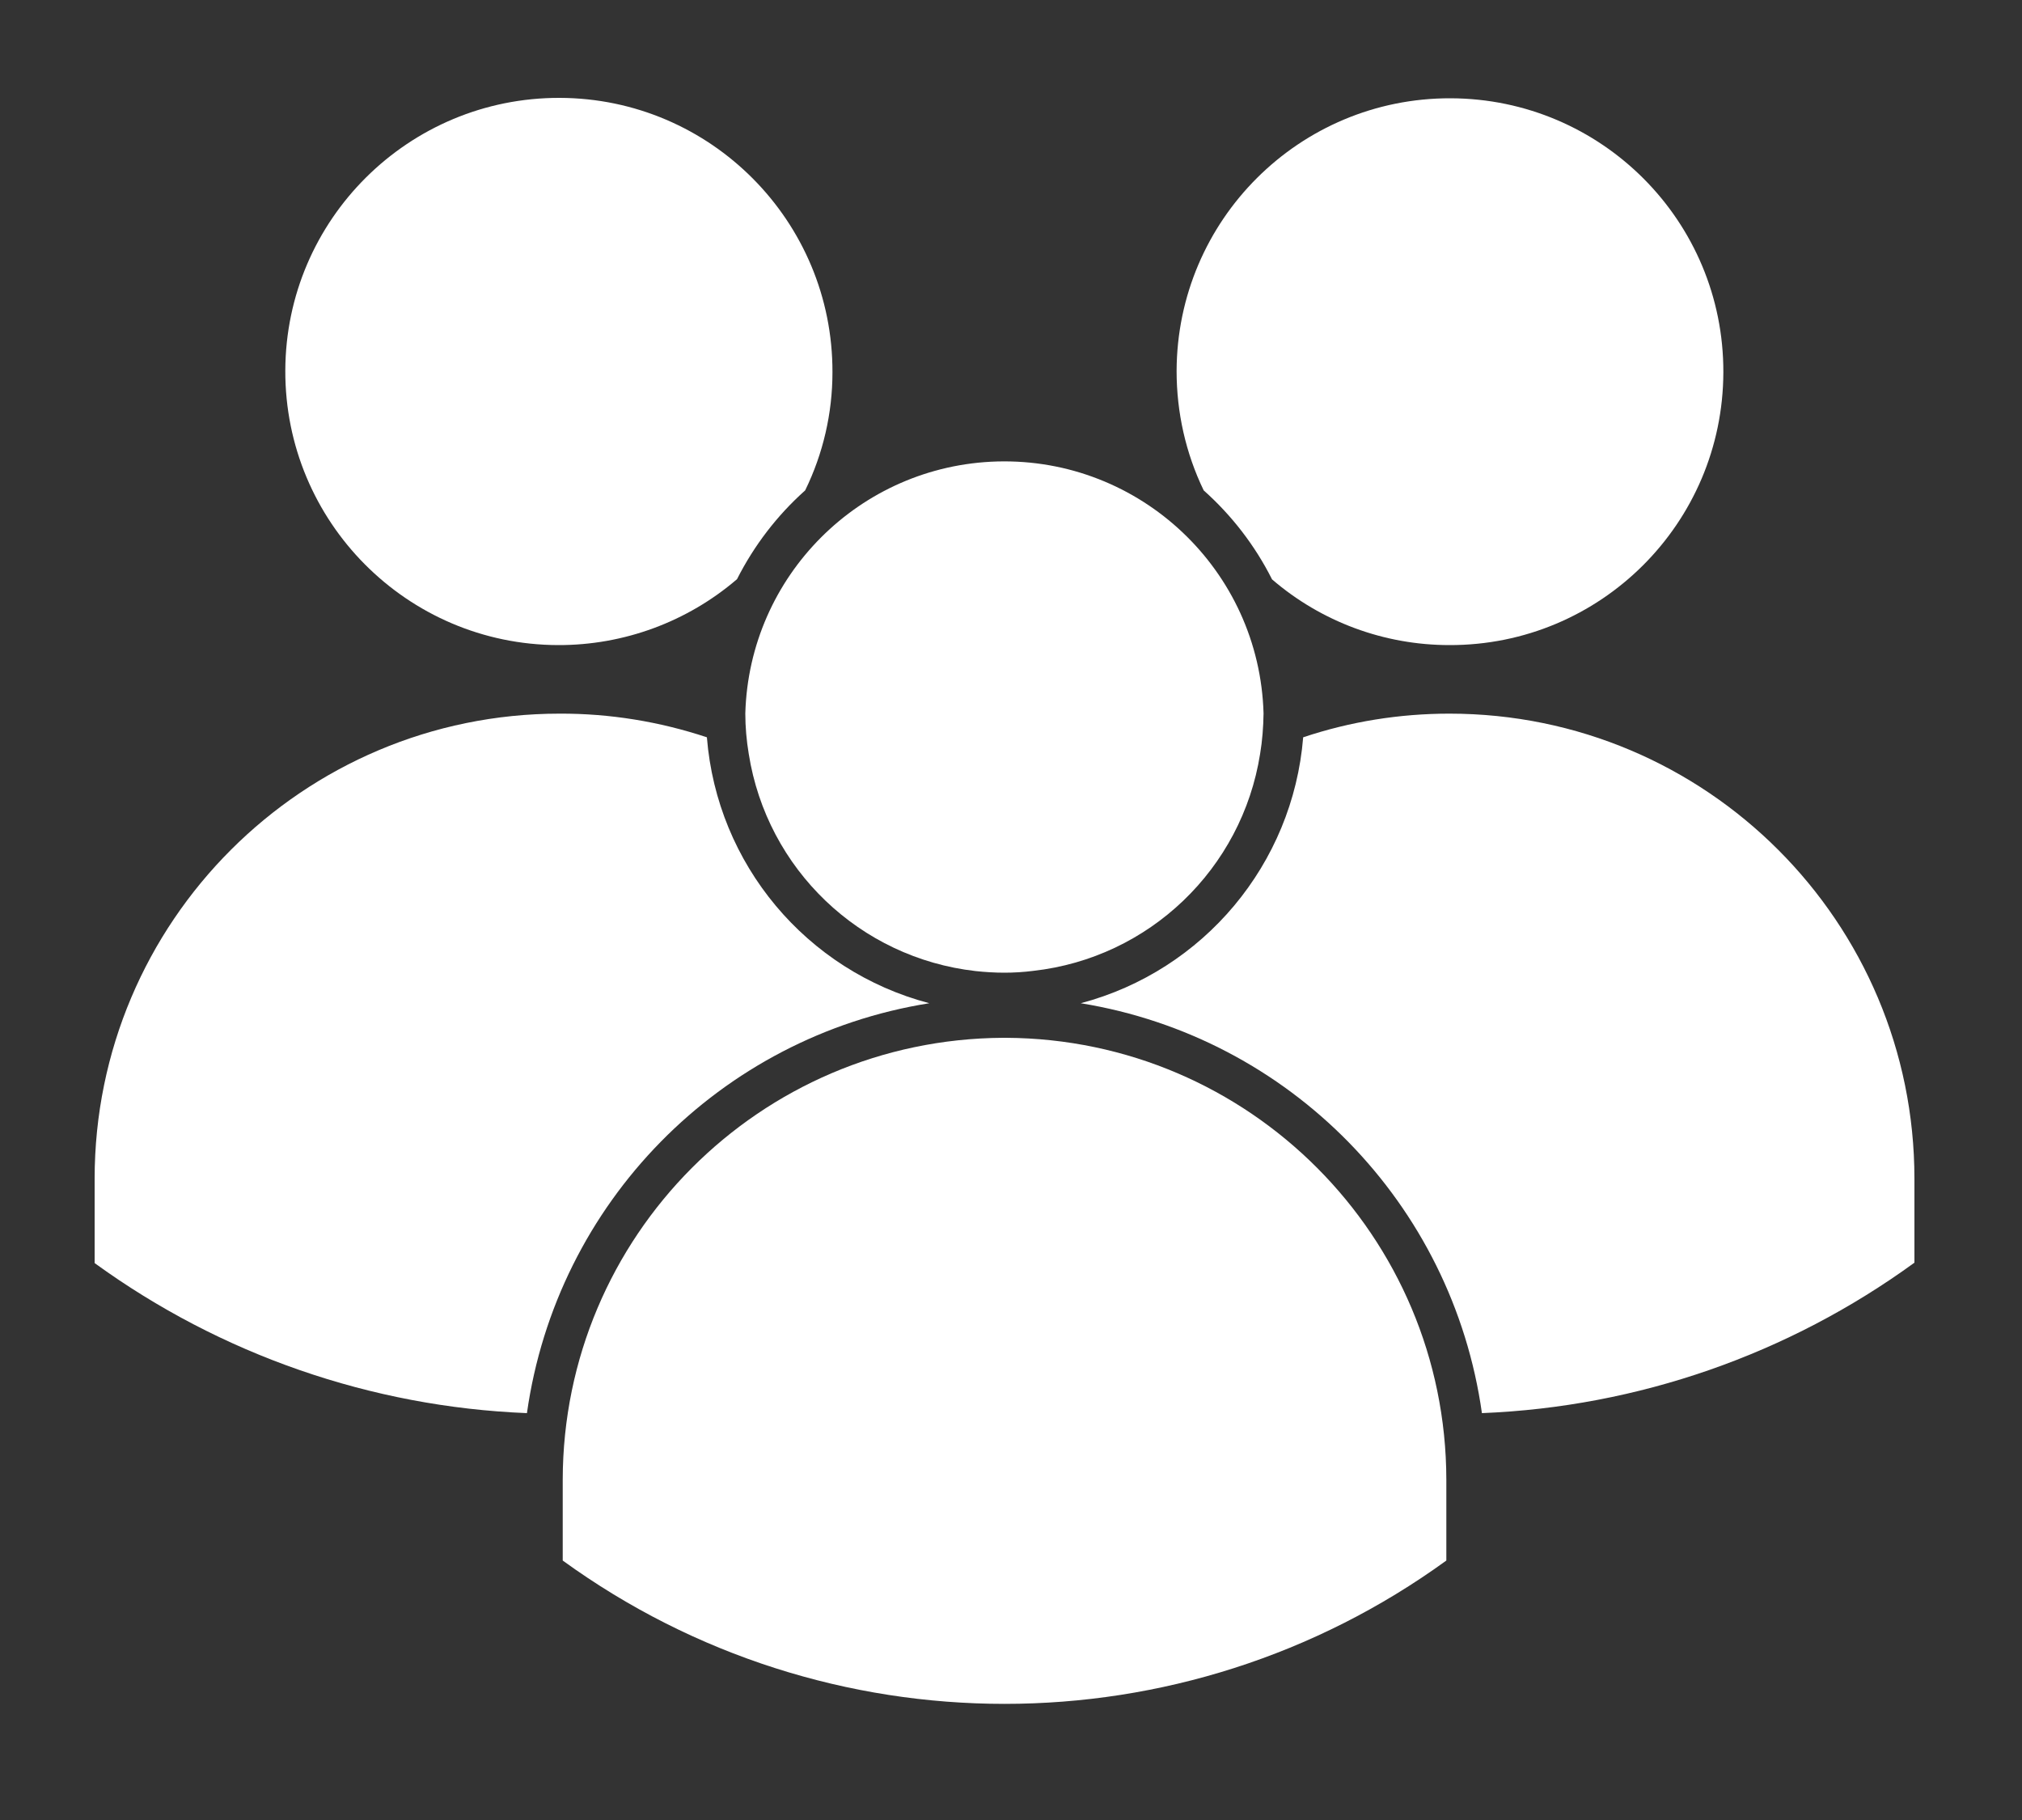
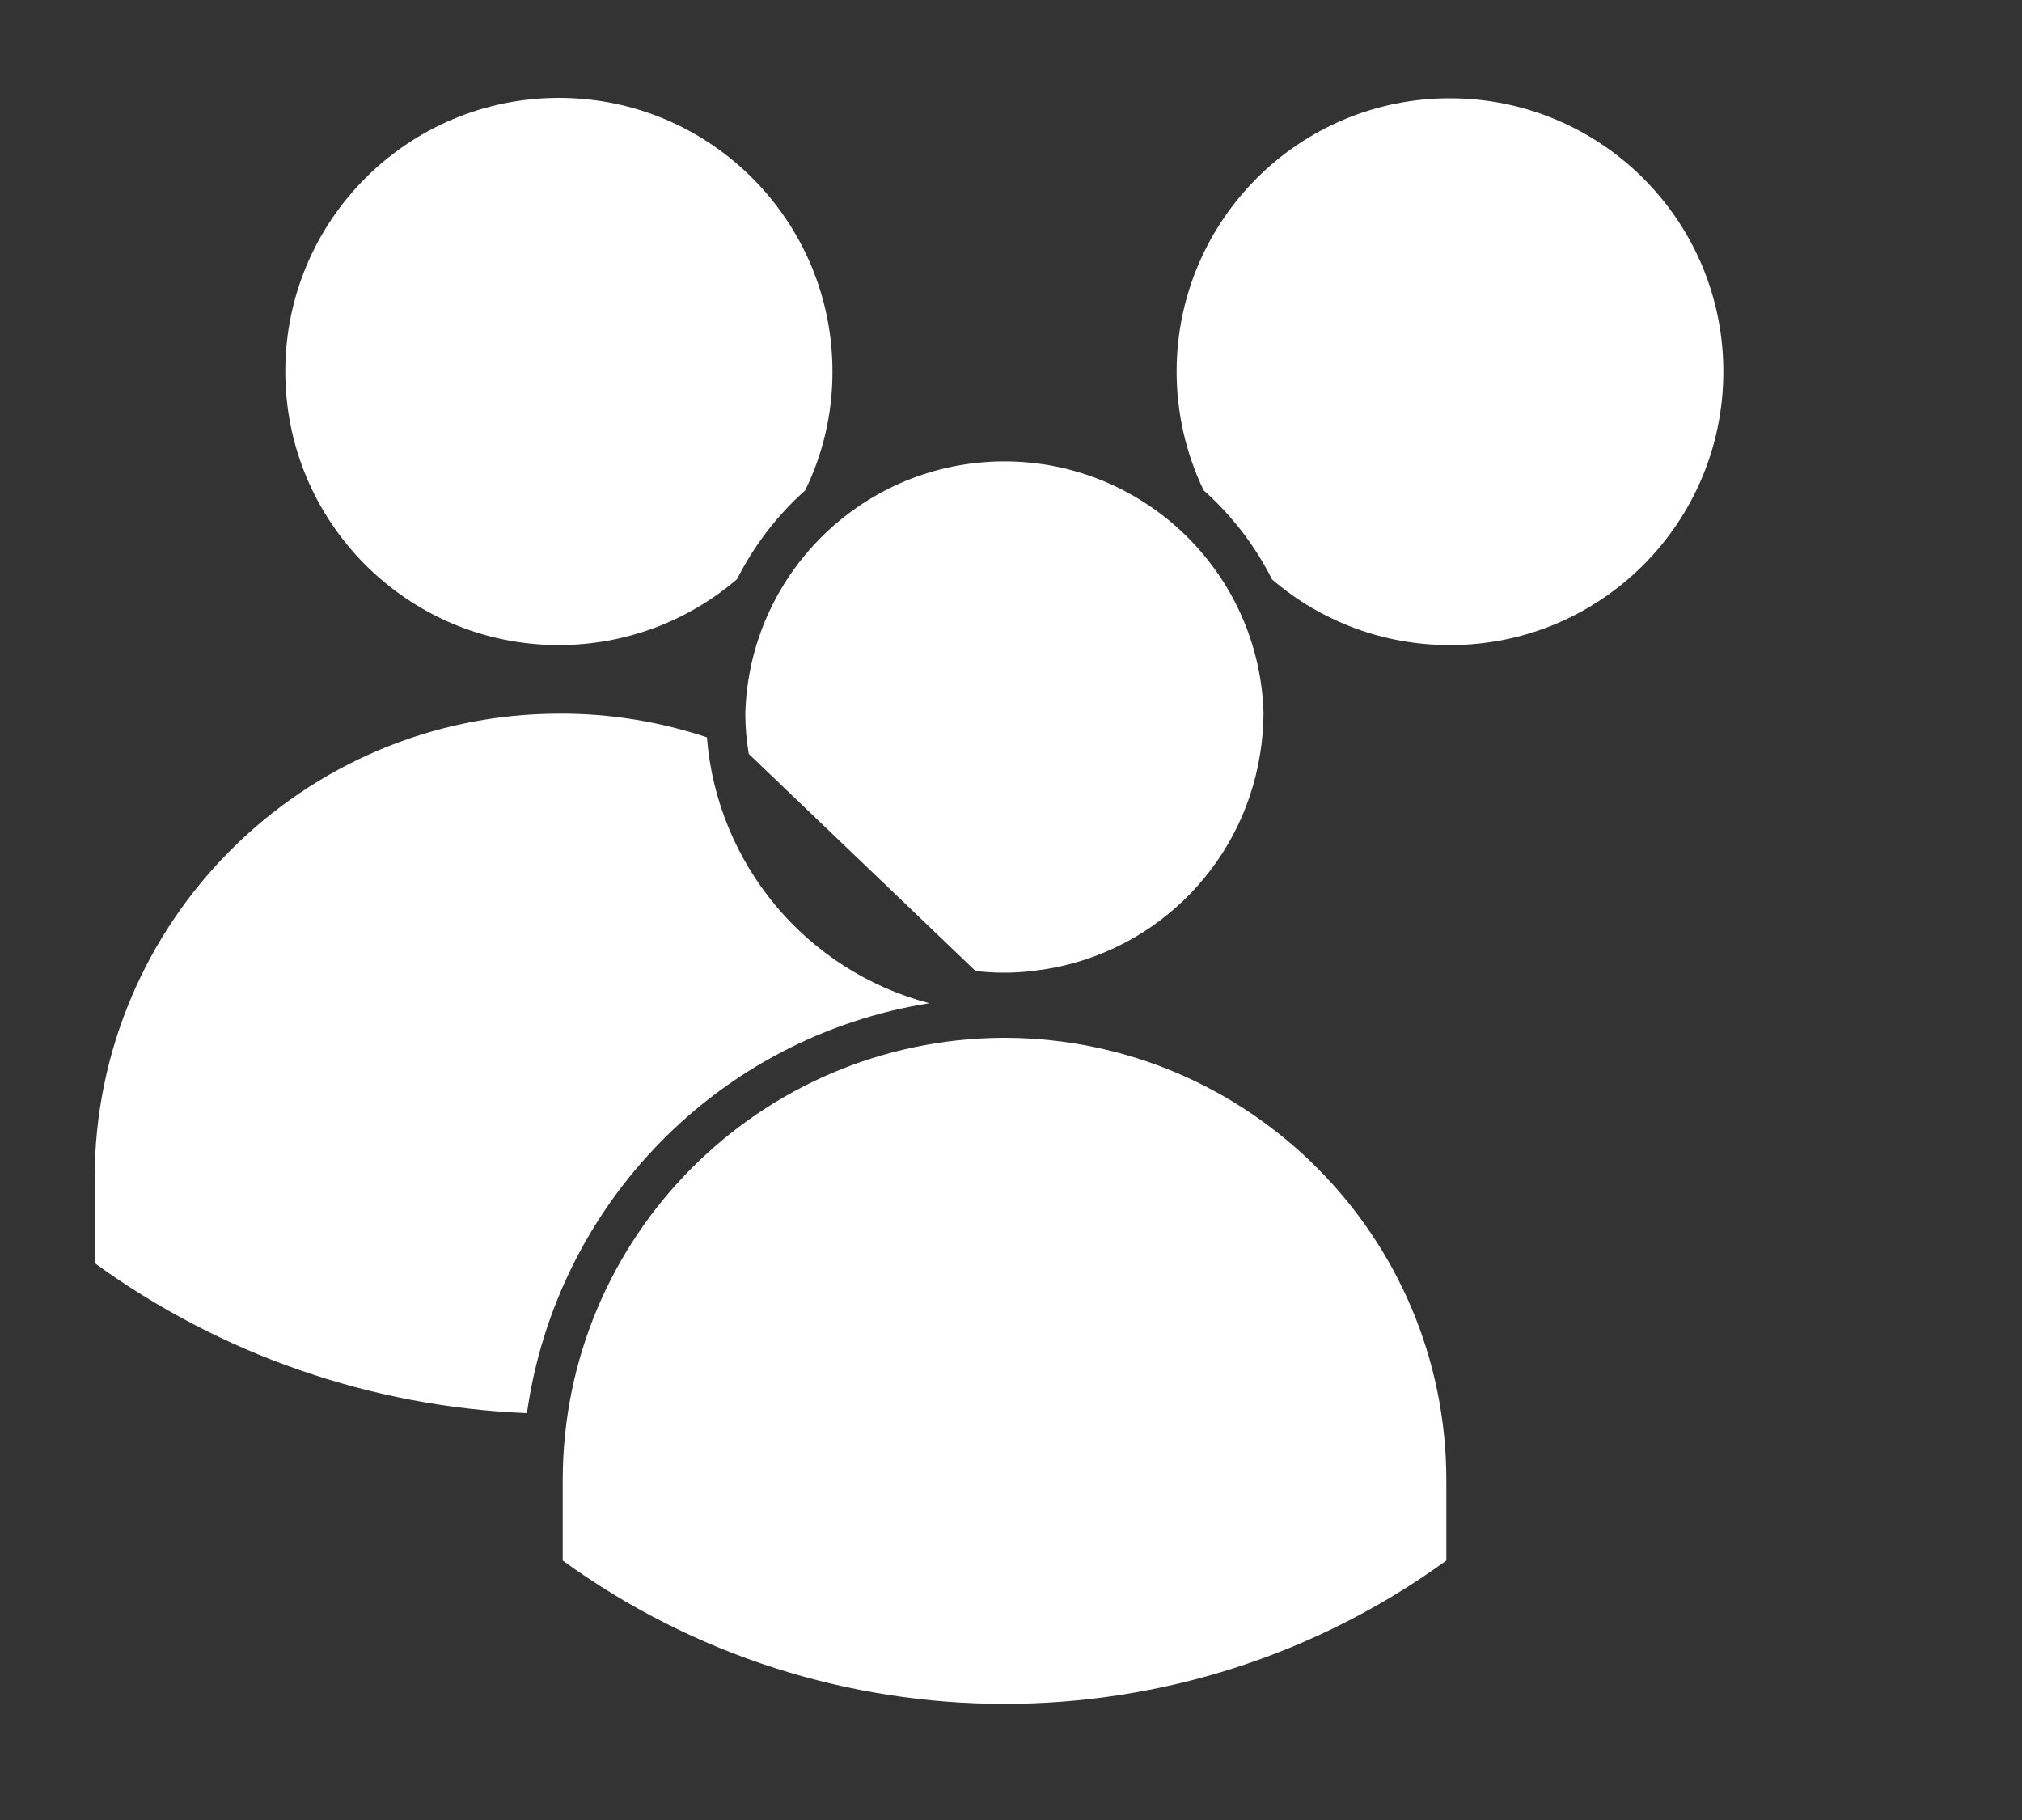
<svg xmlns="http://www.w3.org/2000/svg" version="1.1" id="Layer_1" x="0px" y="0px" viewBox="0 0 100 90" style="enable-background:new 0 0 100 90;" xml:space="preserve">
  <rect x="0" y="0" width="100" height="90" fill="#333333" stroke="none" />
  <style type="text/css">
	.st0{fill:#FFFFFF;}
</style>
  <g>
    <path class="st0" d="M45.96,49.61c-6.09-1.6-10.5-6.88-11-13.15c-2.35-0.78-4.81-1.18-7.28-1.17l0,0c-12.7,0-23,10.3-23,23v4.17   c6.24,4.53,13.68,7.11,21.38,7.42C27.53,59.48,35.6,51.26,45.96,49.61z" />
    <path class="st0" d="M41.17,18.41c0.02-7.47-6.02-13.55-13.49-13.57c-7.47-0.02-13.55,6.02-13.57,13.49   C14.09,25.8,20.13,31.88,27.6,31.9c3.25,0.01,6.39-1.15,8.85-3.26c0.84-1.66,1.98-3.15,3.37-4.39   C40.71,22.43,41.17,20.43,41.17,18.41z" />
-     <path class="st0" d="M71.68,35.29L71.68,35.29c-2.46,0-4.9,0.39-7.23,1.17c-0.51,6.27-4.92,11.54-11,13.15   c10.34,1.68,18.38,9.9,19.84,20.27c7.71-0.31,15.15-2.9,21.39-7.44v-4.15C94.68,45.59,84.39,35.29,71.68,35.29z" />
    <path class="st0" d="M71.68,31.9c7.47,0.02,13.53-6.02,13.55-13.49c0.02-7.47-6.02-13.53-13.49-13.55   c-7.47-0.02-13.53,6.02-13.55,13.49c0,2.04,0.45,4.06,1.34,5.9c1.39,1.24,2.54,2.73,3.38,4.4C65.35,30.75,68.46,31.9,71.68,31.9z" />
    <path class="st0" d="M49.75,51.32H49.6c-12.03,0.07-21.75,9.82-21.77,21.85v4c13.03,9.45,30.67,9.45,43.7,0v-4   C71.51,61.14,61.78,51.38,49.75,51.32z" />
-     <path class="st0" d="M48.25,48.02c0.47,0.05,0.95,0.08,1.42,0.08c0.48,0,0.96-0.03,1.43-0.09c5.73-0.64,10.32-5.04,11.22-10.73   c0.11-0.66,0.16-1.33,0.17-2c-0.2-7.08-6.1-12.65-13.17-12.46c-6.8,0.19-12.27,5.66-12.46,12.46c0,0.67,0.06,1.34,0.17,2   C37.93,42.98,42.52,47.37,48.25,48.02z" />
+     <path class="st0" d="M48.25,48.02c0.47,0.05,0.95,0.08,1.42,0.08c0.48,0,0.96-0.03,1.43-0.09c5.73-0.64,10.32-5.04,11.22-10.73   c0.11-0.66,0.16-1.33,0.17-2c-0.2-7.08-6.1-12.65-13.17-12.46c-6.8,0.19-12.27,5.66-12.46,12.46c0,0.67,0.06,1.34,0.17,2   z" />
  </g>
</svg>